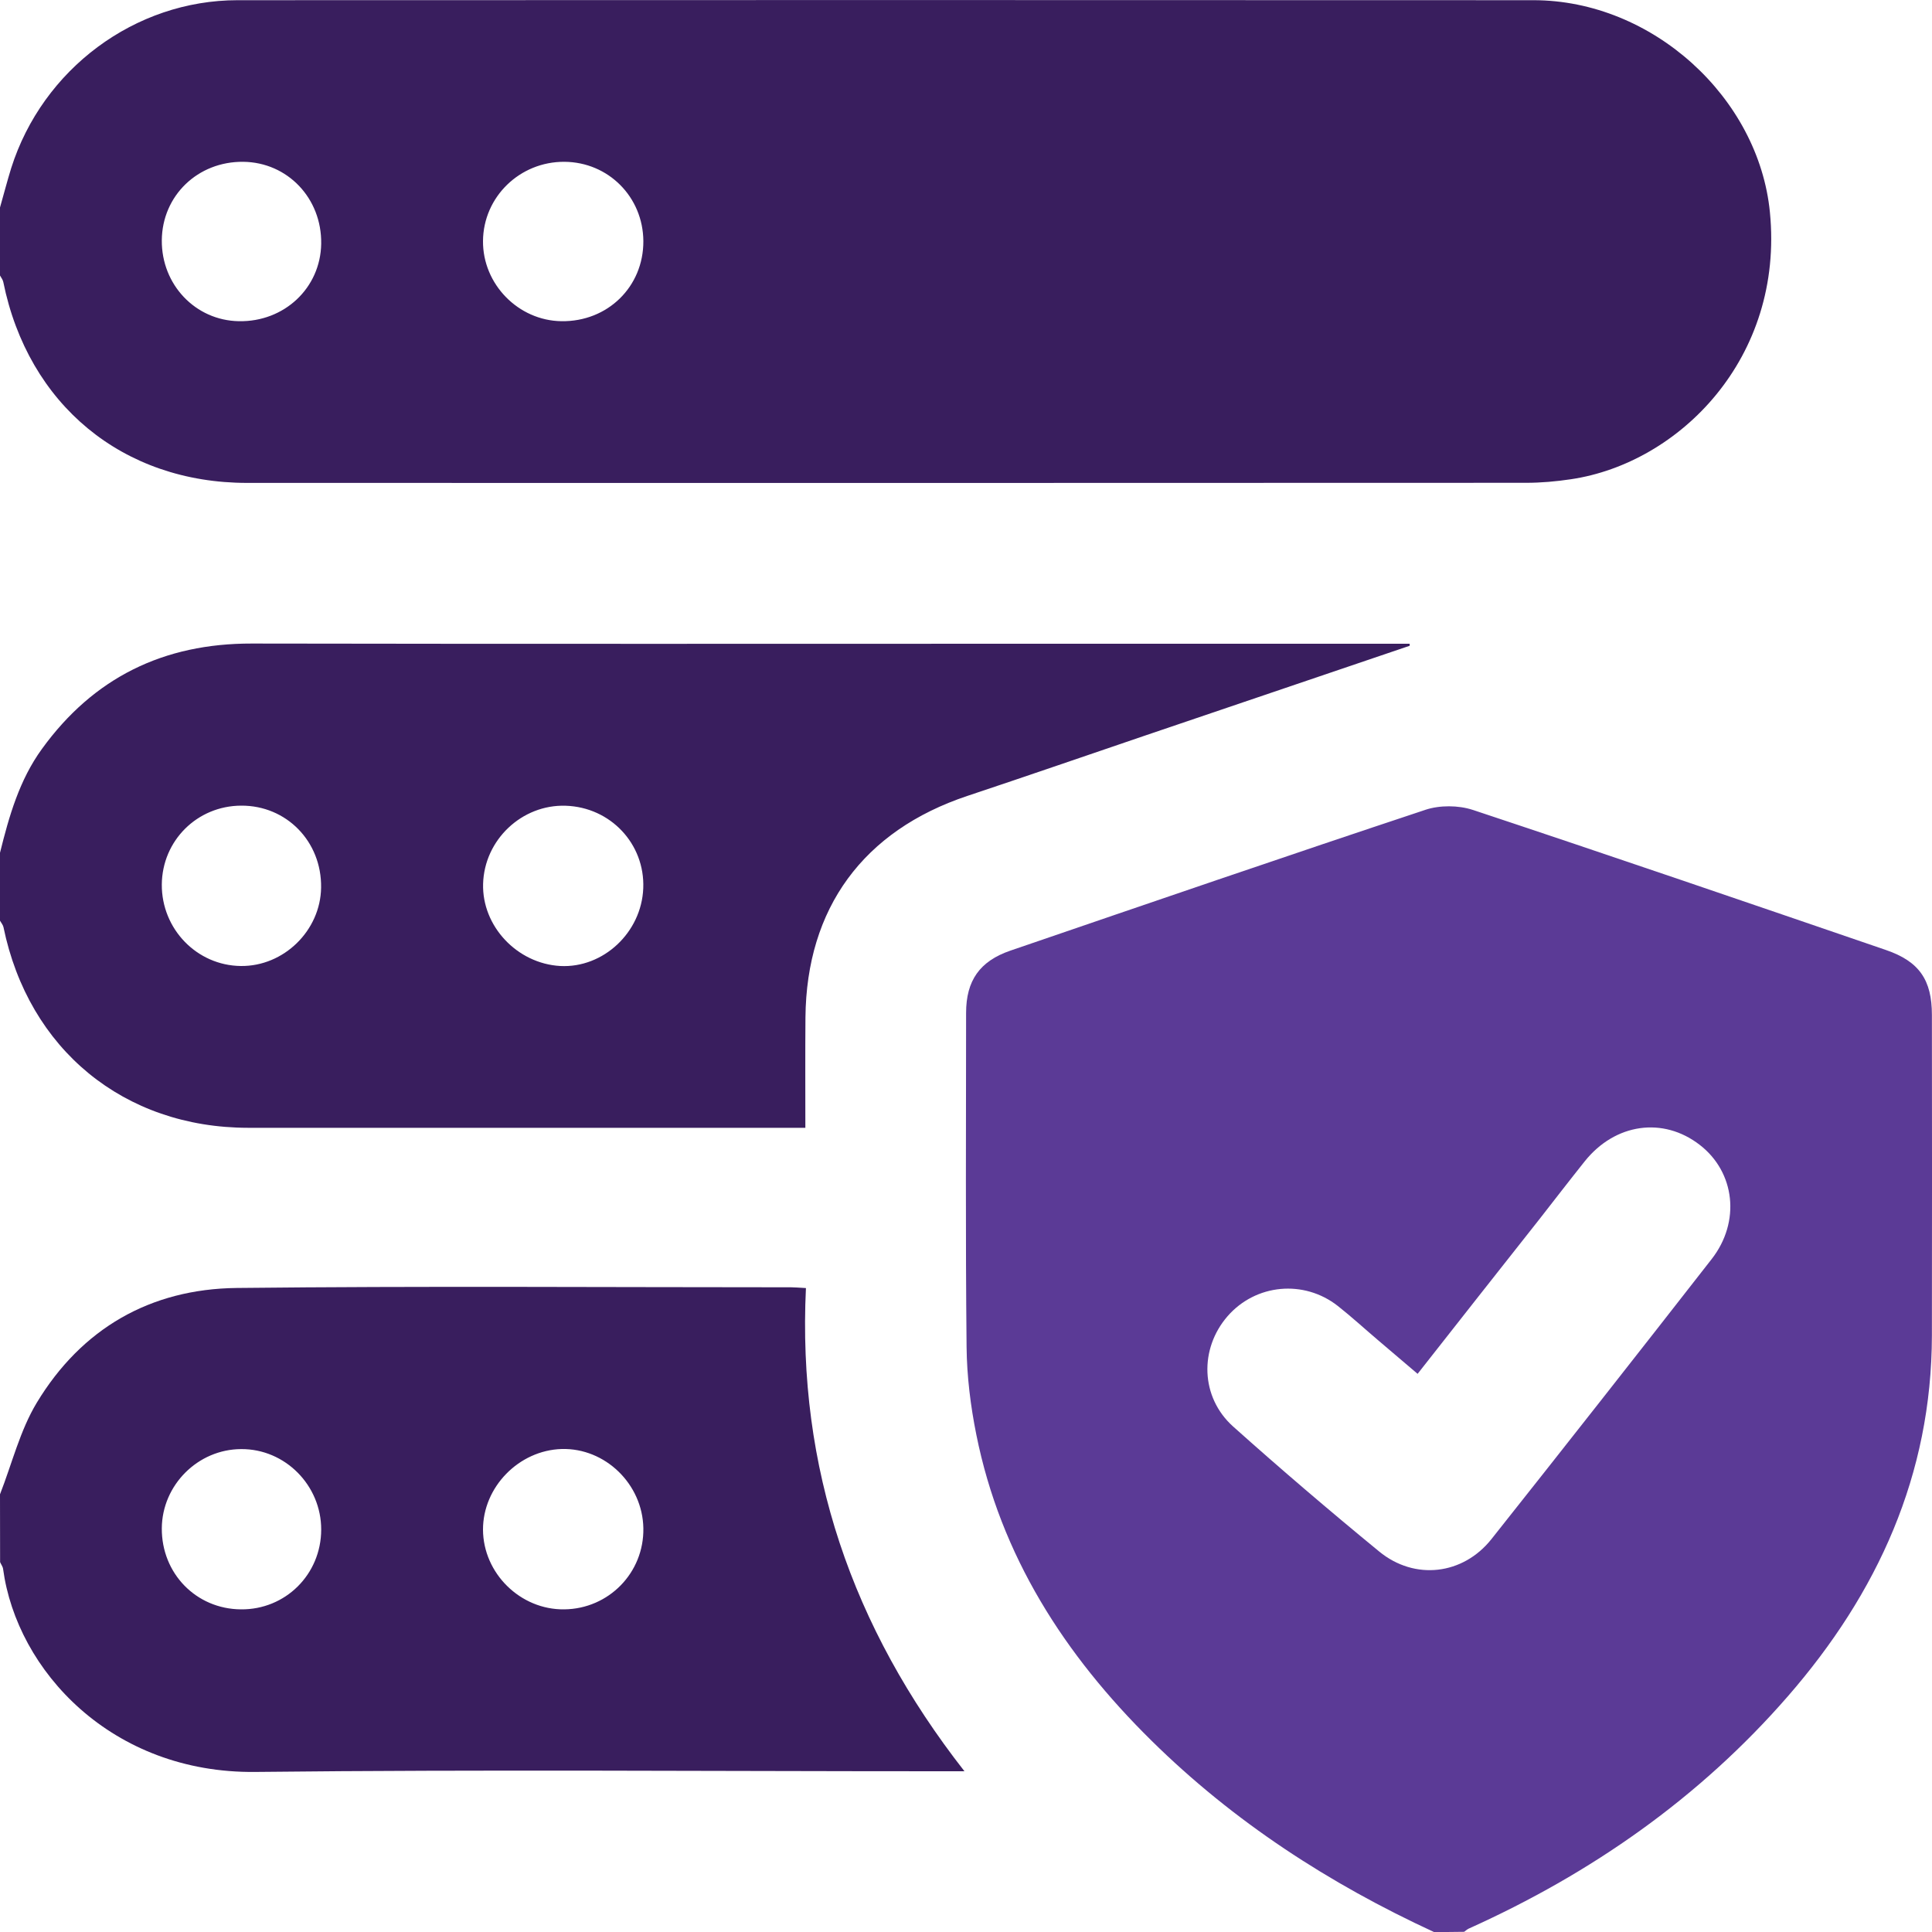
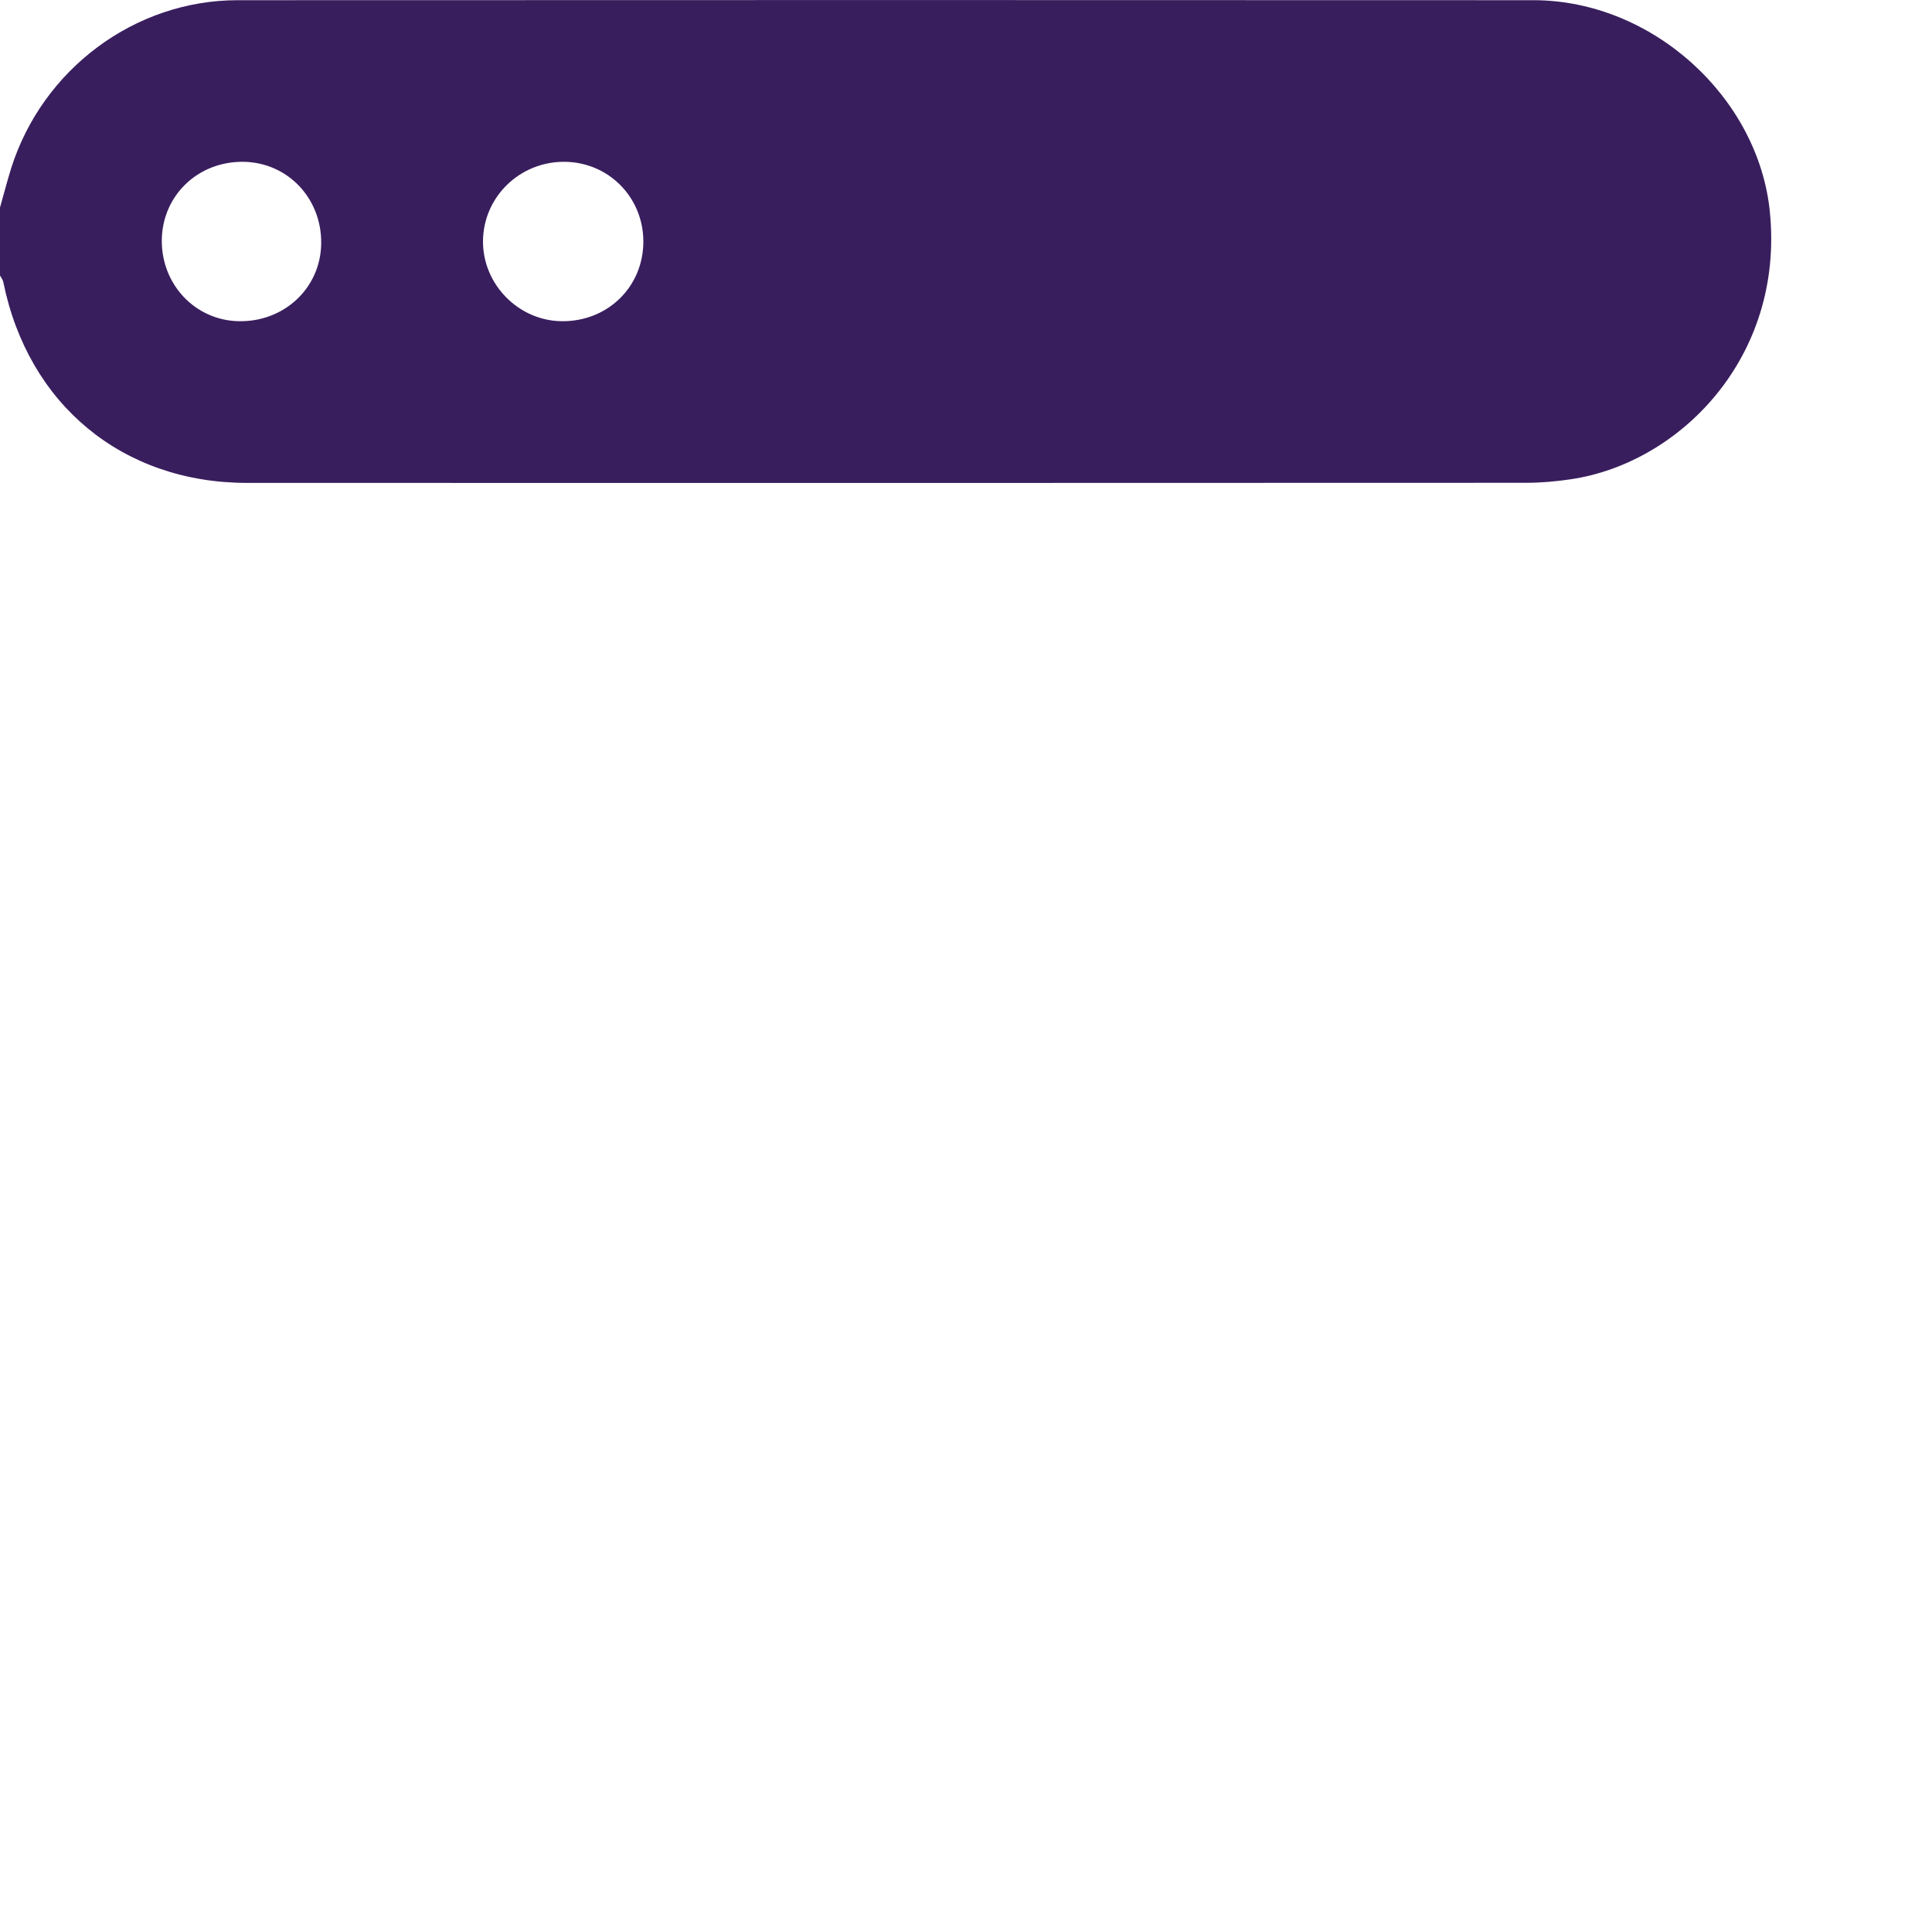
<svg xmlns="http://www.w3.org/2000/svg" version="1.1" id="Layer_1" x="0px" y="0px" viewBox="0 0 200 200" style="enable-background:new 0 0 200 200;" xml:space="preserve">
  <style type="text/css">
	.st0{fill:#391E5E;}
	.st1{fill:#5B3A96;}
</style>
  <g>
    <path class="st0" d="M0,21.48c0.39-1.36,0.74-2.73,1.16-4.08C4.41,7.15,13.96,0.02,24.6,0.02c44.72-0.02,89.43-0.02,134.15,0   c12.33,0.01,23.31,10.1,24.47,21.95c1.48,15.06-9.35,25.97-20.59,27.64c-1.54,0.23-3.1,0.37-4.65,0.37   C113.84,50,69.71,50,25.58,49.99c-12.87,0-22.67-8.09-25.24-20.8C0.29,28.95,0.12,28.74,0,28.52C0,26.17,0,23.83,0,21.48z    M58.43,16.75c-4.62-0.03-8.39,3.63-8.43,8.19c-0.04,4.47,3.65,8.25,8.12,8.31c4.78,0.07,8.5-3.57,8.48-8.29   C66.57,20.39,62.98,16.78,58.43,16.75z M25.18,16.75c-4.7-0.05-8.39,3.5-8.43,8.12c-0.04,4.6,3.48,8.3,7.97,8.38   c4.71,0.09,8.46-3.44,8.53-8.02C33.32,20.53,29.77,16.8,25.18,16.75z" />
-     <path class="st1" d="M148.44,200c-10.83-5-20.72-11.41-29.24-19.81c-8.99-8.86-15.61-19.12-18.13-31.67   c-0.6-2.98-0.98-6.05-1.01-9.09c-0.12-11.52-0.05-23.04-0.05-34.57c0-3.35,1.41-5.36,4.58-6.45c14.31-4.9,28.61-9.81,42.97-14.58   c1.48-0.49,3.41-0.48,4.9,0.01c14.28,4.74,28.52,9.62,42.76,14.5c3.46,1.18,4.77,3.11,4.77,6.72c0.01,11.07,0.02,22.13,0,33.2   c-0.03,14.42-5.62,26.67-14.93,37.36c-9.16,10.52-20.34,18.32-33.02,24.03c-0.17,0.08-0.32,0.22-0.47,0.33   C150.52,200,149.48,200,148.44,200z M146.75,142.22c-1.43-1.22-2.76-2.34-4.09-3.48c-1.39-1.18-2.73-2.41-4.16-3.54   c-3.52-2.77-8.51-2.29-11.42,1.05c-2.94,3.38-2.81,8.39,0.57,11.42c4.94,4.42,9.99,8.73,15.12,12.94   c3.68,3.02,8.68,2.43,11.63-1.29c7.64-9.63,15.23-19.29,22.79-28.98c3.02-3.87,2.42-9-1.23-11.82c-3.79-2.94-8.76-2.24-11.91,1.7   c-1.58,1.98-3.13,3.99-4.69,5.99C155.17,131.51,150.99,136.82,146.75,142.22z" />
-     <path class="st0" d="M0,88.28c0.94-3.79,2-7.53,4.34-10.75c5.35-7.39,12.6-10.93,21.72-10.91c27.67,0.05,55.33,0.02,83,0.02   c11.59,0,23.18,0,34.76,0c0.7,0,1.4,0,2.11,0c0,0.07,0,0.14,0,0.21c-9.12,3.09-18.23,6.18-27.35,9.28   c-6.14,2.09-12.28,4.21-18.43,6.26c-10.77,3.59-16.67,11.61-16.77,22.94c-0.03,3.7-0.01,7.41-0.01,11.42c-0.85,0-1.54,0-2.22,0   c-18.49,0-36.98,0.01-55.46,0c-12.87-0.01-22.73-8.12-25.33-20.77C0.31,95.74,0.12,95.53,0,95.31C0,92.97,0,90.62,0,88.28z    M16.75,91.56c-0.03,4.61,3.63,8.39,8.18,8.44c4.45,0.05,8.25-3.67,8.31-8.12c0.07-4.77-3.59-8.51-8.28-8.48   C20.41,83.42,16.79,87.02,16.75,91.56z M66.59,91.95c0.18-4.59-3.39-8.39-8.03-8.54c-4.53-0.15-8.43,3.53-8.55,8.09   c-0.12,4.38,3.52,8.25,7.99,8.5C62.45,100.23,66.41,96.53,66.59,91.95z" />
-     <path class="st0" d="M0,154.69c1.24-3.17,2.07-6.6,3.8-9.47c4.64-7.69,11.76-11.79,20.7-11.89c19.13-0.21,38.27-0.07,57.41-0.07   c0.38,0,0.76,0.04,1.52,0.08c-0.89,18.59,4.72,35.08,16.41,50.02c-1.23,0-1.97,0-2.71,0c-23.56,0-47.12-0.19-70.68,0.07   c-14.9,0.17-24.71-10.5-26.13-21.01c-0.03-0.25-0.21-0.47-0.31-0.71C0,159.37,0,157.03,0,154.69z M16.75,158.21   c-0.03,4.67,3.55,8.35,8.18,8.39c4.62,0.05,8.31-3.62,8.32-8.25c0.01-4.59-3.74-8.37-8.28-8.34   C20.49,150.02,16.78,153.73,16.75,158.21z M66.6,158.2c-0.08-4.57-3.95-8.32-8.45-8.2c-4.44,0.13-8.16,3.94-8.15,8.35   c0.02,4.52,3.87,8.31,8.41,8.25C63.02,166.55,66.68,162.8,66.6,158.2z" />
  </g>
</svg>